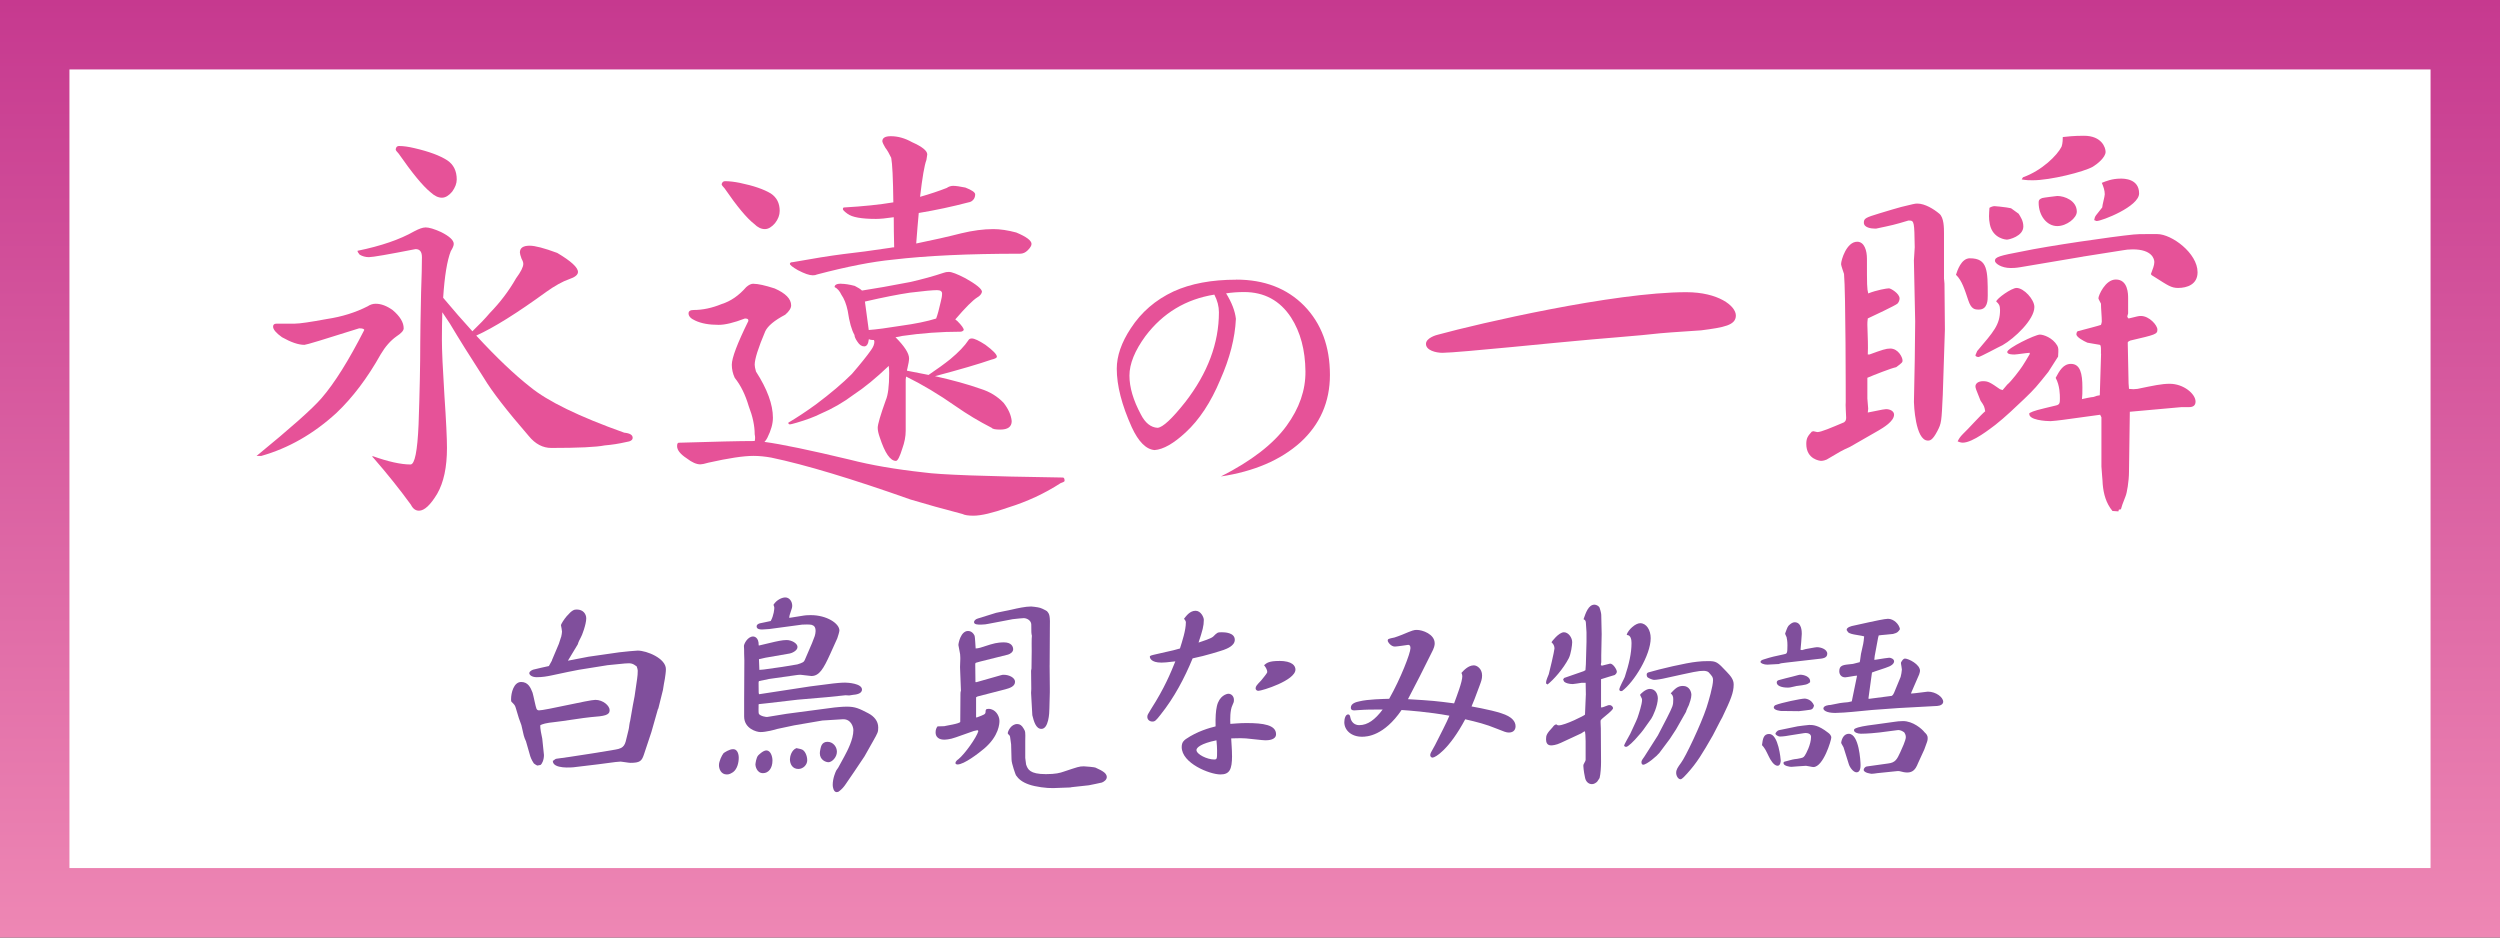
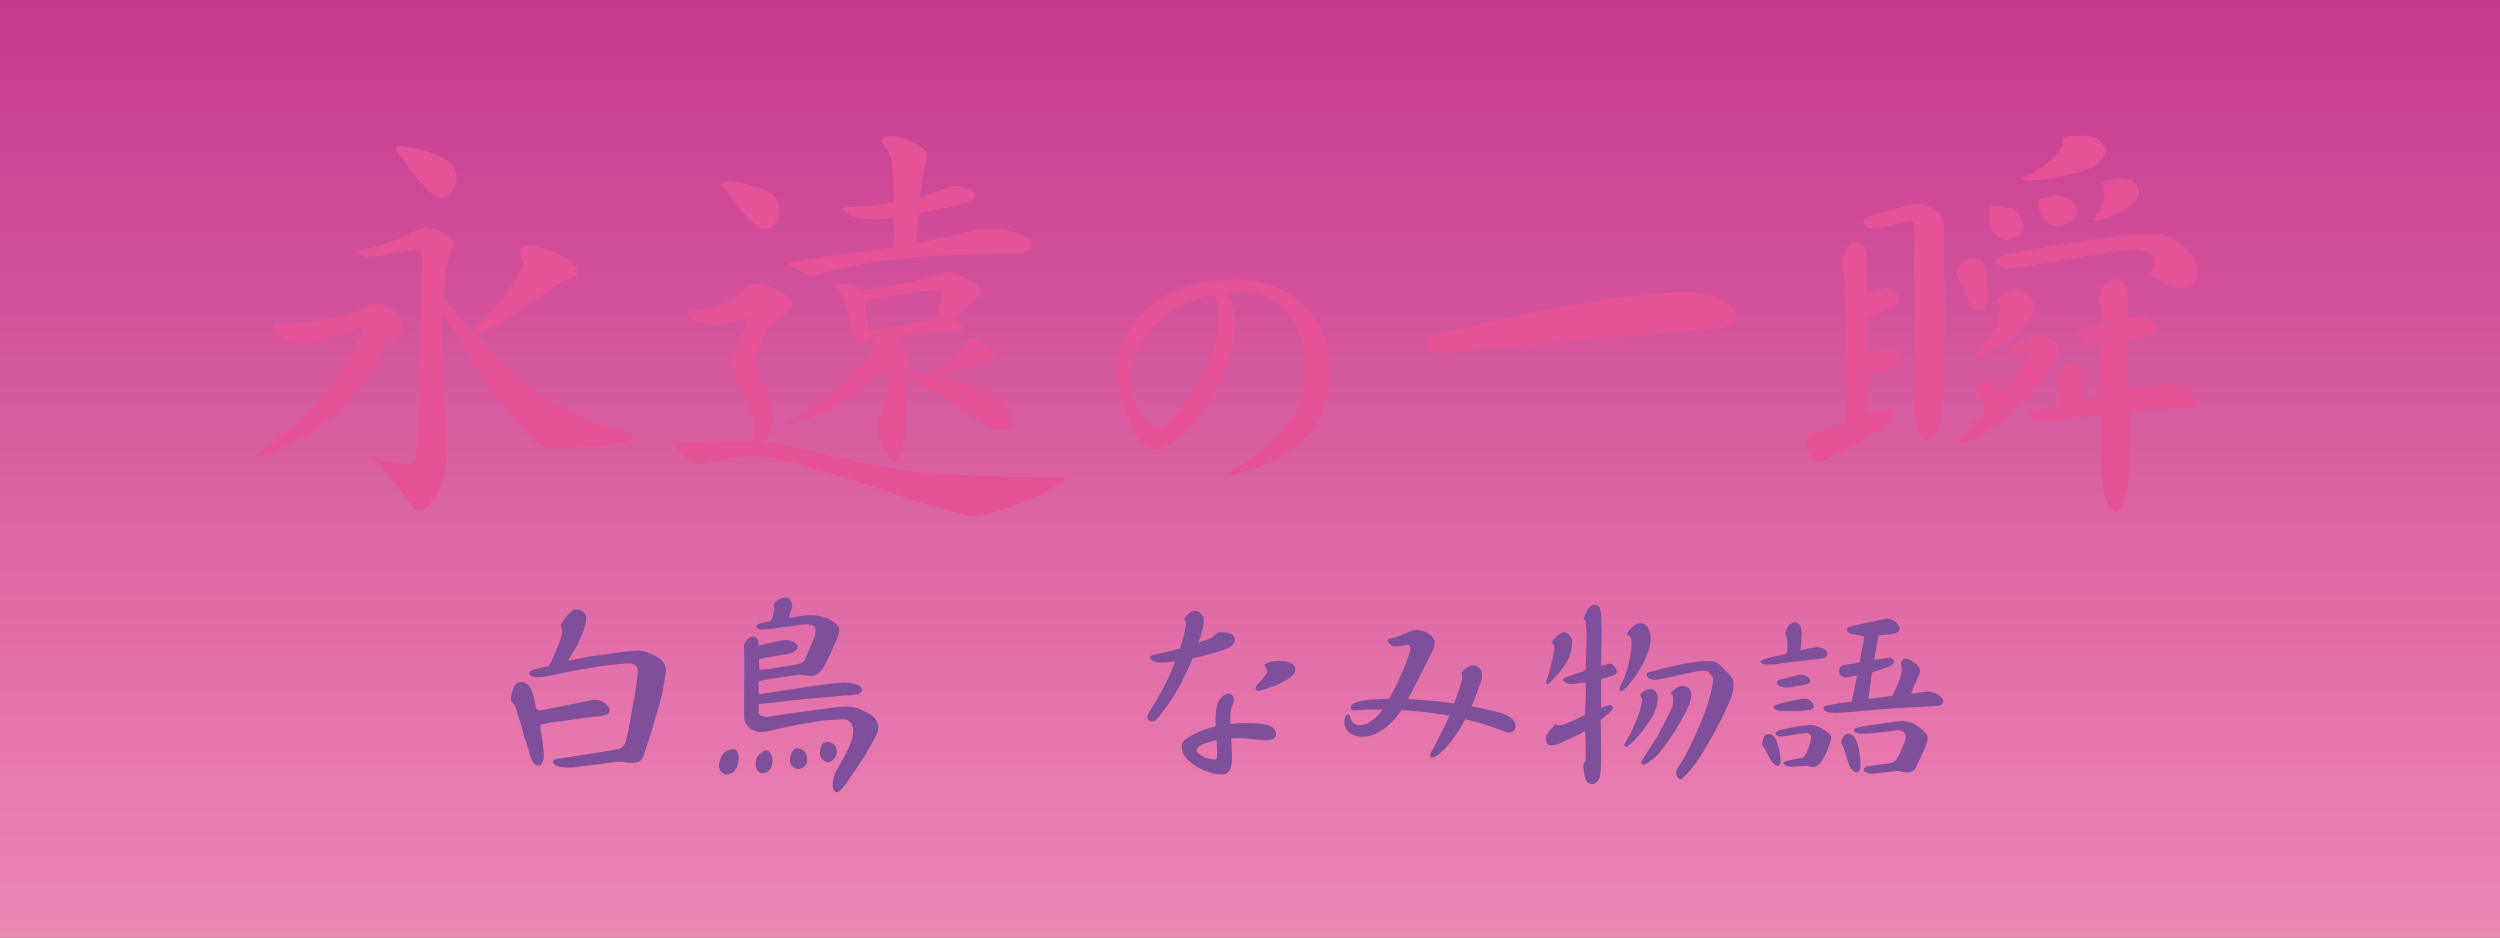
<svg xmlns="http://www.w3.org/2000/svg" id="_レイヤー_1" viewBox="0 0 720 270">
  <rect x="0" y="0" width="720" height="270" fill="#333333" stroke="none" />
  <defs>
    <style>.cls-1{fill:url(#_名称未設定グラデーション_32);}.cls-1,.cls-2,.cls-3,.cls-4{stroke-width:0px;}.cls-2{fill:#804f9c;}.cls-3{fill:#fff;}.cls-4{fill:#e65298;}</style>
    <linearGradient id="_名称未設定グラデーション_32" x1="360" y1="270" x2="360" y2="0" gradientUnits="userSpaceOnUse">
      <stop offset="0" stop-color="#ee87b4" />
      <stop offset="1" stop-color="#c6398f" />
    </linearGradient>
  </defs>
  <rect class="cls-1" y="0" width="720" height="270" />
-   <rect class="cls-3" x="20" y="20" width="680" height="230" />
  <path class="cls-4" d="m79.64,93.21h5.25c1.38,0,4.48-.45,9.28-1.34,4.31-.65,8.22-1.87,11.72-3.66.73-.49,1.51-.73,2.32-.73,1.55,0,3.17.61,4.88,1.83,2.12,1.79,3.17,3.54,3.17,5.25,0,.65-.69,1.42-2.08,2.32-1.71,1.22-3.22,2.93-4.52,5.13-3.83,6.84-8.1,12.5-12.82,16.97-6.59,6.02-13.8,10.13-21.61,12.33h-1.34c9.85-8.06,16.07-13.59,18.68-16.6,3.74-4.31,7.85-10.87,12.33-19.66,0-.32-.49-.49-1.47-.49-10.01,3.17-15.26,4.76-15.75,4.76-1.71,0-3.87-.73-6.47-2.2-1.71-1.22-2.56-2.24-2.56-3.05,0-.57.32-.85.98-.85Zm42.86-27.72c1.06,0,2.56.45,4.52,1.34,2.44,1.22,3.66,2.36,3.66,3.42,0,.49-.29,1.18-.85,2.08-1.06,2.69-1.79,7.16-2.2,13.43,2.93,3.5,5.74,6.72,8.42,9.65,2.03-1.95,3.7-3.7,5.01-5.25,3.01-3.09,5.53-6.43,7.57-10.01,1.38-1.87,2.08-3.25,2.08-4.15,0-.41-.16-.89-.49-1.46-.33-.89-.49-1.51-.49-1.83,0-1.3.93-1.95,2.81-1.95,1.55,0,4.19.69,7.94,2.08,3.99,2.36,5.98,4.19,5.98,5.49,0,.81-.85,1.51-2.56,2.08-1.87.65-4.07,1.87-6.59,3.66-8.38,6.1-15.1,10.3-20.15,12.58,5.78,6.27,10.95,11.19,15.51,14.77,5.05,4.15,14.08,8.55,27.1,13.19,1.63.16,2.44.65,2.44,1.47,0,.65-.61,1.06-1.83,1.22-2.12.49-4.19.81-6.23.98-2.44.49-7.57.73-15.38.73-2.44,0-4.6-1.14-6.47-3.42-6.35-7.33-10.66-12.9-12.94-16.73-3.99-6.18-7.25-11.39-9.77-15.63-.73-1.14-1.47-2.24-2.2-3.3-.08,2.44-.12,5.09-.12,7.94,0,3.01.24,8.38.73,16.12.49,7.25.73,12.25.73,15.02,0,5.54-.94,9.93-2.81,13.19-1.95,3.25-3.7,4.88-5.25,4.88-.98,0-1.75-.57-2.32-1.71-3.26-4.48-6.84-8.95-10.74-13.43-.24-.16-.37-.37-.37-.61,4.56,1.63,8.22,2.44,10.99,2.44,1.22,0,1.99-3.82,2.32-11.48.32-9.2.49-17.13.49-23.81,0-1.95.08-6.76.24-14.41.16-4.31.24-7.65.24-10.01,0-1.55-.61-2.32-1.83-2.32-7.9,1.55-12.37,2.32-13.43,2.32-.98,0-1.87-.24-2.69-.73-.41-.49-.61-.85-.61-1.1,6.76-1.38,12.21-3.25,16.36-5.62,1.38-.73,2.44-1.1,3.17-1.1Zm-7.57-23.44c1.22,0,2.69.2,4.4.61,4.23.98,7.41,2.16,9.52,3.54,1.79,1.22,2.69,3.05,2.69,5.49,0,1.14-.45,2.32-1.34,3.54-.98,1.14-1.95,1.71-2.93,1.71-1.06,0-2.16-.53-3.3-1.59-2.2-1.79-5.25-5.49-9.16-11.11-.57-.57-.85-.98-.85-1.22.08-.65.41-.98.98-.98Z" />
  <path class="cls-4" d="m216.99,81.73c1.3,0,3.34.45,6.1,1.34,3.17,1.39,4.76,3.01,4.76,4.88,0,.81-.57,1.71-1.71,2.69-3.09,1.63-5.01,3.22-5.74,4.76-2.04,4.8-3.05,8.02-3.05,9.65,0,.41.12,1.06.37,1.95,3.25,5.05,4.88,9.48,4.88,13.31,0,1.71-.53,3.62-1.59,5.74-.24.49-.53.9-.85,1.22,4.88.65,13.1,2.36,24.66,5.13,6.02,1.55,13.1,2.77,21.24,3.66,4.4.65,17.74,1.14,40.05,1.47.32,0,.49.32.49.98,0,.16-.37.37-1.1.61-4.64,3.01-9.73,5.37-15.26,7.08-4.4,1.55-7.69,2.32-9.89,2.32-1.47,0-2.52-.16-3.17-.49-5.62-1.47-10.58-2.85-14.9-4.15-17.01-6.02-30.4-10.05-40.17-12.09-1.79-.32-3.5-.49-5.13-.49-2.85,0-7.16.65-12.94,1.95-1.14.33-1.91.49-2.32.49-1.14,0-2.44-.57-3.91-1.71-1.87-1.22-2.81-2.4-2.81-3.54,0-.65.16-.98.49-.98,10.5-.32,17.66-.49,21.49-.49h.37c.16-.57.16-1.22,0-1.95,0-2.44-.57-5.13-1.71-8.06-.98-3.34-2.32-6.06-4.03-8.18-.57-1.22-.85-2.48-.85-3.79,0-1.95,1.59-6.14,4.76-12.58v-.24c0-.32-.33-.49-.98-.49-3.17,1.22-5.7,1.83-7.57,1.83-2.77,0-5.01-.41-6.72-1.22-1.3-.57-1.95-1.26-1.95-2.08,0-.65.49-.98,1.47-.98,2.6,0,5.29-.57,8.06-1.71,2.6-.81,4.96-2.44,7.08-4.88.73-.65,1.42-.98,2.08-.98Zm-8.18-29.55c1.22,0,2.64.16,4.27.49,3.91.81,6.88,1.83,8.91,3.05,1.71,1.14,2.56,2.81,2.56,5.01,0,1.22-.45,2.4-1.34,3.54-.98,1.14-1.95,1.71-2.93,1.71-1.06,0-2.08-.49-3.05-1.47-2.12-1.63-4.97-5.05-8.55-10.26-.57-.57-.85-.98-.85-1.22.16-.57.49-.85.98-.85Zm33.45,29.55c1.06,0,2.36.2,3.91.61.98.49,1.67.94,2.08,1.34,3.74-.57,8.34-1.38,13.8-2.44,3.58-.81,6.84-1.71,9.77-2.69.41-.16.89-.24,1.47-.24.81,0,2.4.61,4.76,1.83,3.17,1.79,4.76,3.09,4.76,3.91-.16.65-.61,1.18-1.34,1.59-1.3.81-3.42,2.93-6.35,6.35.24.16.45.33.61.49,1.22,1.22,1.83,2.08,1.83,2.56-.24.33-.57.49-.98.49-5.62,0-11.19.41-16.73,1.22-.65.16-1.3.29-1.95.37,2.6,2.61,3.91,4.64,3.91,6.1,0,.57-.16,1.55-.49,2.93-.08.24-.12.45-.12.61,2.2.41,4.27.81,6.23,1.22,2.52-1.71,4.6-3.21,6.23-4.52,2.44-2.03,4.19-3.87,5.25-5.49.16-.32.49-.49.98-.49.73,0,2.03.61,3.91,1.83,2.2,1.63,3.3,2.77,3.3,3.42,0,.33-.53.61-1.59.85-3.5,1.22-8.91,2.81-16.24,4.76,5.13,1.14,9.52,2.36,13.19,3.66,2.6.81,4.8,2.16,6.59,4.03,1.38,1.79,2.16,3.54,2.32,5.25,0,1.63-1.1,2.44-3.3,2.44-1.39,0-2.2-.16-2.44-.49-3.66-1.87-7.12-3.95-10.38-6.23-4.88-3.42-9.65-6.27-14.29-8.55-.08.49-.12.77-.12.85v14.77c0,1.63-.33,3.34-.98,5.13-.73,2.36-1.34,3.54-1.83,3.54-1.63,0-3.17-2.24-4.64-6.72-.41-1.14-.61-2.08-.61-2.81,0-.98.77-3.62,2.32-7.94.65-1.47.98-4.07.98-7.81,0-.73-.04-1.42-.12-2.08-3.66,3.5-7.04,6.27-10.13,8.3-2.93,2.2-6.1,4.03-9.52,5.49-1.79.9-4.07,1.75-6.84,2.56-1.14.33-1.79.49-1.95.49-.33,0-.49-.16-.49-.49,2.36-1.38,5.01-3.13,7.94-5.25,4.23-3.17,7.69-6.1,10.38-8.79,2.52-2.93,4.35-5.21,5.49-6.84.65-.89.98-1.71.98-2.44l-.12-.49h-.37c-.41,0-.77-.08-1.1-.24-.16,1.39-.61,2.08-1.34,2.08s-1.39-.45-1.95-1.34c-.57-.81-.85-1.47-.85-1.95-.81-1.38-1.47-3.7-1.95-6.96-.41-1.95-1.02-3.5-1.83-4.64-.49-1.06-1.14-1.79-1.95-2.2,0-.65.65-.98,1.95-.98Zm32.36-28.2c.65,0,1.79.16,3.42.49,1.87.73,2.81,1.39,2.81,1.95,0,.49-.12.94-.37,1.34-.41.57-.94.9-1.59.98-4.64,1.22-9.4,2.24-14.29,3.05-.24,2.61-.49,5.54-.73,8.79,4.8-.98,9.11-1.95,12.94-2.93,3.34-.81,6.43-1.22,9.28-1.22,1.95,0,4.15.33,6.59.98,2.93,1.22,4.4,2.32,4.4,3.3,0,.49-.37,1.1-1.1,1.83-.65.65-1.38.98-2.2.98-14.82,0-27.02.57-36.63,1.71-5.94.57-13.23,2-21.85,4.27-.33.16-.73.24-1.22.24-.98,0-2.4-.49-4.27-1.47-1.55-.89-2.32-1.51-2.32-1.83s.28-.49.85-.49c5.86-1.06,10.7-1.83,14.53-2.32,3.74-.41,8.3-1.02,13.67-1.83.32-.08.65-.12.98-.12-.08-3.17-.12-6.06-.12-8.67-2.2.33-3.91.49-5.13.49-4.15,0-6.88-.49-8.18-1.47-.9-.65-1.34-1.1-1.34-1.34,0-.32.12-.49.37-.49,5.53-.32,10.26-.81,14.16-1.47-.08-6.92-.29-11.19-.61-12.82-.57-1.22-1.14-2.2-1.71-2.93-.49-.81-.77-1.42-.85-1.83,0-.98.81-1.47,2.44-1.47,2.03,0,4.07.57,6.1,1.71,2.93,1.3,4.4,2.48,4.4,3.54-.08.49-.16,1.02-.24,1.59-.57,1.47-1.18,5.01-1.83,10.62,2.85-.81,5.41-1.67,7.69-2.56.57-.41,1.22-.61,1.95-.61Zm-24.42,41.51c2.2-.16,5.29-.57,9.28-1.22,4.15-.57,7.53-1.26,10.13-2.08.41-1.06.85-2.69,1.34-4.88.24-.89.37-1.67.37-2.32s-.49-.98-1.47-.98c-1.22,0-3.83.24-7.81.73-3.34.49-7.65,1.34-12.94,2.56l1.1,8.18Z" />
  <path class="cls-4" d="m356.04,80.53c8.08,0,14.6,2.51,19.55,7.52,4.95,5.08,7.43,11.72,7.43,19.93,0,7.77-2.85,14.26-8.55,19.46-5.7,5.08-13.32,8.34-22.85,9.78,8.77-4.45,15.07-9.31,18.9-14.57,3.7-5.08,5.51-10.31,5.45-15.7-.06-6.14-1.44-11.31-4.14-15.51-3.2-4.89-7.71-7.33-13.54-7.33-1.82,0-3.54.13-5.17.38,1.63,2.63,2.57,5.08,2.82,7.33-.25,5.52-1.76,11.38-4.51,17.58-2.7,6.46-6.02,11.5-9.97,15.14-3.45,3.2-6.42,4.89-8.93,5.08-2.44-.19-4.64-2.38-6.58-6.58-2.88-6.39-4.32-12-4.32-16.83,0-3.7,1.35-7.58,4.04-11.66,3.01-4.64,7.11-8.18,12.32-10.62,4.95-2.26,10.97-3.38,18.05-3.38Zm-22.66,42.68c1.5-.12,4.17-2.6,7.99-7.43,6.45-8.33,9.68-16.95,9.68-25.85,0-1.69-.44-3.38-1.32-5.08-8.21,1.32-14.82,5.3-19.84,11.94-3.07,4.2-4.61,7.99-4.61,11.38s1.1,7.11,3.29,11.19c1.25,2.44,2.85,3.73,4.79,3.85Z" />
  <path class="cls-4" d="m414.23,96.36c11.6-3.17,50.55-12.21,71.42-12.21,9.16,0,14.28,3.91,14.28,6.72s-3.42,3.42-10.01,4.27c-1.22.12-7.94.49-11.84.85-4.88.61-19.66,1.71-24.3,2.2-2.08.12-34.06,3.42-38.34,3.42-1.95,0-4.76-.73-4.76-2.56,0-1.71,2.93-2.56,3.54-2.69Z" />
  <path class="cls-4" d="m522.29,124.2c.24,0,.85.24,1.1.24,1.1,0,3.91-1.22,7.69-2.81.49-.37.61-.73.61-1.34,0-.73-.24-3.91-.12-4.52,0-1.34,0-31.74-.49-36.87-.12-.37-.85-2.44-.85-2.81,0-1.22,1.59-6.47,4.64-6.47,2.08,0,2.81,2.56,2.81,4.88,0,7.69,0,8.55.37,10.01,2.44-.98,5.37-1.47,5.98-1.47.49,0,3.05,1.47,3.05,2.93,0,.49-.24,1.1-.61,1.47-.49.49-7.2,3.66-8.55,4.27-.12.98-.12,1.22-.12,1.83.12,4.15.24,5.98.12,8.55h.49c3.66-1.34,4.76-1.71,5.98-1.71,2.32,0,3.54,2.56,3.54,3.42,0,.49,0,.61-1.83,1.95-1.34.24-6.59,2.32-8.3,3.05v5.98l.24,2.93c0,.24-.12.85-.12,1.1.85-.12,4.52-.98,5.25-.98,1.22,0,2.32.61,2.32,1.59,0,1.95-3.17,3.78-4.4,4.52l-8.3,4.76c-2.44,1.1-2.81,1.34-6.72,3.66-.24.12-.98.37-1.59.37-.24,0-4.27-.37-4.27-4.88,0-1.71.49-2.32,1.59-3.54l.49-.12Zm37.6-43.83l.12,1.34.12,13.19-.61,18.8c-.37,7.81-.37,8.18-1.59,10.5-1.34,2.56-2.08,2.69-2.69,2.69-3.66,0-4.03-10.62-4.03-11.11l.24-12.21.12-10.99-.37-17.58c0-.49.24-3.17.24-3.79-.12-7.2-.12-7.69-1.59-7.69h-.24c-4.03,1.22-4.64,1.34-9.28,2.32h-.37c-.98,0-3.17-.24-3.17-1.71,0-1.22.49-1.47,4.52-2.69,3.66-1.1,4.03-1.22,6.23-1.83,3.54-.85,3.91-.98,4.64-.98,2.2,0,4.76,1.59,6.35,2.93,1.34,1.1,1.34,4.15,1.34,5.62v13.19Zm7.45-5.98c5.13,0,5.13,3.54,5.13,10.74,0,1.22,0,4.03-2.56,4.03-1.22,0-2.2-.12-3.05-2.69-.98-2.93-1.83-5.74-3.54-7.33.37-1.1,1.47-4.76,4.03-4.76Zm9.4,37.97l1.34-1.59c1.1-.85,3.79-4.4,4.4-5.37.24-.37,1.47-2.32,2.08-3.42v-.37c-.73,0-3.79.49-4.4.49-.49,0-2.08,0-2.08-.73,0-1.1,8.06-5.01,9.4-5.01.98,0,3.66.85,5.01,3.17.37.73.37.98.24,3.17-.61.98-.85,1.34-2.81,4.4-3.42,4.27-3.79,4.76-6.96,7.81-2.32,2.2-5.49,5.25-8.3,7.45-1.34.98-6.47,5.13-9.4,5.13-.49,0-1.22-.24-1.46-.37.37-.73.61-1.22,1.59-2.2,1.1-.98,5.37-5.74,6.35-6.47-.24-1.34-.24-1.47-1.34-3.05-1.34-3.3-1.47-3.66-1.47-4.15,0-.73.73-1.47,2.2-1.47s2.08.37,4.88,2.32l.73.24Zm-.73-23.08c0-1.34-.37-1.83-1.1-2.44.12-.85,4.4-3.91,5.86-3.91,2.08,0,5.13,3.3,5.13,5.49,0,3.66-5.74,9.03-9.16,10.99-1.1.49-6.47,3.42-6.96,3.42-.12,0-.85-.12-.85-.49,0,0,0-.12.49-1.22,4.76-5.62,6.59-7.57,6.59-11.84Zm-1.59-29.91c.12,0,2.81.24,3.42.37.37.12.98.12,1.34.24.37.24,1.83,1.34,2.2,1.59.49.85,1.34,1.95,1.34,3.66,0,2.81-4.15,3.79-4.76,3.79-.12,0-4.03-.24-4.88-4.4-.37-1.83-.24-2.81-.12-4.76.37-.24.98-.49,1.47-.49Zm25.52,14.53l-18.07,3.05c-1.34.24-2.32.24-2.81.24-2.69,0-4.52-1.34-4.52-2.08,0-1.1,1.34-1.47,7.81-2.69,7.45-1.59,26.01-4.27,32.11-4.88,1.47-.12,1.83-.12,3.79-.12h3.05c4.15,0,11.6,5.49,11.6,10.99,0,3.54-3.05,4.52-5.62,4.52-1.95,0-2.93-.73-6.59-3.05-.98-.61-1.1-.61-1.22-.98.49-1.34.98-2.44.98-3.42,0-.85-.61-3.66-6.23-3.66-1.1,0-2.08.12-2.69.24l-11.6,1.83Zm-17.34-22.83c5.49-1.95,9.89-6.35,11.11-8.79.12-.37.37-.98.37-2.81,1.1-.12,3.05-.37,6.1-.37,5.13,0,6.23,3.42,6.23,4.64,0,1.59-2.44,3.54-3.66,4.27-2.56,1.47-12.21,3.91-17.34,3.91-.98,0-1.71,0-3.17-.24l.37-.61Zm22.47,50.79c0-.85.12-2.56-.37-2.56-.61-.12-3.05-.49-3.54-.61-1.1-.49-3.17-1.59-3.17-2.44,0-.12.12-.73.37-.85,2.32-.61,6.1-1.59,6.72-1.83.12-.24.24-.85.24-.98,0-1.47-.24-3.66-.24-5.13-.61-1.22-.73-1.34-.73-1.59,0-.73,1.95-5.37,5.01-5.37,3.54,0,3.54,4.27,3.54,5.37v4.4c0,.12-.24.73-.24.85,0,.24.24.49.37.61,2.56-.61,2.81-.73,3.54-.73,2.44,0,4.76,2.69,4.76,3.91,0,1.34-.49,1.47-7.81,3.17-.12.12-.73.24-.73.61l.24,11.72.12,1.59c1.1.12,1.47.12,2.44,0,4.76-.98,6.96-1.47,9.28-1.47,4.03,0,7.45,2.93,7.45,5.13,0,1.22-.85,1.59-1.83,1.59h-2.2l-14.9,1.34-.24,17.22c0,2.81-.61,6.23-.98,7.08-.98,2.56-1.1,2.81-1.34,3.78l-.61.12-.12.49-1.71-.12c-1.83-2.2-2.56-4.88-2.81-7.69,0-.85-.37-4.4-.37-5.13v-14.16l-.37-.73-10.74,1.47c-.85.12-3.05.37-3.54.37-1.1,0-6.59-.24-6.1-2.32,1.47-.73,2.08-.85,7.69-2.2,1.1-.24,1.1-.85,1.1-2.08,0-.85,0-3.66-1.22-5.86,1.1-2.08,2.2-4.03,4.4-4.03,2.69,0,3.3,2.81,3.3,6.72,0,1.47,0,2.44-.12,3.42.49-.12,2.81-.61,3.3-.61.98-.37,1.1-.37,1.83-.49l.37-11.97Zm-16.97-44.81c.24-.12,4.4-.61,4.4-.61,2.08,0,5.62,1.34,5.62,4.52,0,1.83-2.93,4.15-5.62,4.15-3.05,0-5.37-3.05-5.37-6.72,0-.73.12-.98.98-1.34Zm15.51,5.01c.24-.37,1.59-1.95,1.83-2.32,0-.61.73-3.17.73-3.78,0-1.1-.37-2.2-.85-3.3,1.22-.49,2.93-1.22,5.49-1.22.85,0,5.25,0,5.25,4.27,0,3.78-10.74,7.94-12.21,7.94-.24,0-.49-.24-.73-.24.12-.73.24-.98.49-1.34Z" />
  <path class="cls-2" d="m151.43,213.39c-.55-1.21-.61-1.58-1.27-4.55-.67-1.7-.73-2-1.64-5.03-.24-.73-.3-.79-1.21-1.7-.12-.12-.12-.55-.12-.73,0-1.88.79-4.97,2.91-4.97,2,0,2.73,1.64,3.28,3.09.24.73.91,4.25,1.15,4.67.18.36.55.42.67.42,1.82,0,14.44-3.03,16.26-3.03,2.24,0,4.12,1.7,4.12,2.97,0,1.46-1.46,1.7-5.4,2-1.64.12-8.74,1.27-10.25,1.4-2.91.3-3.64.61-4.31.91-.12.85.36,2.97.55,3.88.06.73.49,4.49.49,4.73,0,1.58-.67,2.67-.97,2.85-.24.06-.85.18-.91.18-.18,0-.97-.55-1.03-.61-.12-.12-.79-1.27-1.03-2.06l-1.27-4.43Zm7.52-23.23l2-4.73.61-1.88.06-.12c.12-.61.24-1.09.24-1.52,0-.24-.24-1.64-.3-1.82,0-.36.91-1.76,1.64-2.61,1.58-1.82,2.18-1.94,2.91-1.94,1.88,0,2.73,1.33,2.73,2.55,0,1.7-1.27,5.1-1.58,5.52-.24.49-.67,1.21-.85,1.94l-2.85,4.73,5.95-1.15,8.86-1.27c1.27-.18,4.91-.49,5.28-.49,2.61,0,8.13,2.24,8.13,5.34,0,.79-.18,2-.3,2.79-.24,1.33-.3,1.52-.55,3.21l-1.33,5.34-.12.18-1.88,6.61-2.18,6.55c-.61,1.76-1.09,2.31-3.88,2.31-.49,0-2.43-.36-2.79-.36-.06,0-.91.06-1.46.12l-5.1.67-7.1.85c-.18,0-5.95.61-5.88-1.88l.18-.06c.3-.24.61-.55,1.03-.55.3-.06,2.97-.42,3.52-.49l6.31-.97,1.52-.24,5.46-.91c2.67-.42,2.79-1.46,3.34-3.82.42-1.82.55-2,.67-3.21.06-.49.18-1.09.24-1.21l.79-4.55.49-2.55.73-5.03c.12-.67.18-1.7.18-2.37,0-.3-.12-.67-.3-1.21-1.09-.79-1.46-1.03-3.4-.85l-4.97.49-8.31,1.33-3.09.61-4.85,1.03c-1.15.24-2.49.49-4.19.49-1.4,0-2.12-.67-2.12-1.15,0-.61.97-.97,1.15-1.03.73-.18,3.82-.91,4.49-1.03l.91-1.64Z" />
  <path class="cls-2" d="m209.3,223.04c-1.64,0-2.24-1.58-2.24-2.67s.79-2.79,1.33-3.46c.24-.18,1.64-1.15,2.73-1.15,1.58,0,1.64,2.12,1.64,2.43,0,1.46-.42,3.28-1.64,4.19-.61.36-1.03.67-1.82.67Zm9.28-37.13l4.61-1.09c.36-.06,2.06-.49,3.34-.49,1.4,0,3.15.91,3.15,2,0,1.15-1.82,1.82-2.24,1.88l-6.98,1.21-1.88.42.12,3.09,1.33-.12,5.16-.73c.97-.12,1.33-.24,4.43-.73,1.64-.49,1.94-.73,2.18-1.33l2.06-4.79.79-2.06c.12-.36.24-1.03.24-1.4,0-1.21-.42-1.58-1.15-1.82-.42-.12-2.24-.12-2.73-.06l-9.46,1.27-1.82.12c-.61.06-1.82,0-1.82-.85,0-.61.55-.79.91-.91.49-.12,2.73-.55,3.15-.67.91-1.64,1.03-3.52,1.03-3.76,0-.12,0-.36-.24-.91.91-1.46,2.49-2.12,3.4-2.12,1.15,0,2,1.09,2,2.43,0,.24-.06.55-.12.73-.67,2-.73,2.18-.73,2.73.55-.06.91-.12,4.19-.67.73-.12,1.82-.12,2.06-.12,4.49,0,8.19,2.37,8.19,4.43,0,.3-.42,1.76-.61,2.24l-2,4.43c-2,4.43-3.22,6.43-5.46,6.43-.49,0-2.67-.36-3.15-.36-.42,0-.91.06-1.33.12l-7.7,1.09c-.3.06-2.43.49-2.91.61-.06.06-.12.24-.12.49,0,3.03,0,3.34.24,3.28l14.62-2.24,6.67-.85c.61-.06,2.12-.24,3.4-.24.73,0,4.85.24,4.85,2,0,1.33-2,1.46-2.55,1.52l-1.15.18-1.03-.06-5.34.55-8.49.73-8.86,1.03-2.24.24-.12.12c.06.42-.12,2.37.12,2.73.49.67,2.24.91,2.37.85l5.58-.91,13.77-1.82c.67-.06,2.24-.24,3.58-.24,2.43,0,3.58.55,6.13,1.88,1.76.91,2.91,2.31,2.91,4.12,0,1.33-.12,1.52-1.52,4l-2.43,4.31-2.97,4.43-2.49,3.64c-.36.55-1.03,1.4-1.94,2.06-.12.06-.36.18-.61.18-.91,0-1.15-1.46-1.15-2.06,0-1.94.79-3.7,1.03-4.19.06-.12.49-.67.55-.79l1.76-3.22c.91-1.7,2.61-4.91,2.61-7.58,0-1.03-.73-3.28-3.09-3.15l-5.82.36-7.76,1.33-.36.06-4.85,1.03c-.73.24-3.28.91-4.85.91-1.21,0-4.73-1.03-4.73-4.49v-4.73l.06-11.4-.06-2c0-.73,0-1.52-.06-2.18,0-.55,1.03-2.73,2.67-2.73.24,0,1.64.18,1.58,2.55l.12.06Zm-.24,31.67c.06-.06,1.4-1.46,2.37-1.46,1.21,0,1.76,1.7,1.76,2.91,0,2.24-1.15,3.64-2.73,3.64-1.82,0-2.18-2.12-2.18-2.43,0-.36.24-2.06.79-2.67Zm12.68-1.7c.79.36,1.46,1.7,1.46,3.09,0,1.27-1.15,2.49-2.55,2.49-1.7,0-2.43-1.4-2.43-2.79,0-.73.42-2.67,1.88-3.21,1.21.24,1.33.3,1.64.42Zm5.64-1.33c.3-.55.85-.91,1.64-.91,1.64,0,2.73,1.46,2.73,2.85,0,1.64-1.46,3.03-2.43,3.03-.73,0-2.49-.61-2.49-2.61,0-.55.3-2,.55-2.37Z" />
-   <path class="cls-2" d="m276.63,199.68v-.3l.12-.49-.24-6.19c-.06-.42.06-2.49.06-2.91,0-.12,0-.85-.06-1.4-.18-.91-.49-2.55-.49-2.61,0-.55.67-4.06,2.79-4.06.55,0,1.4.3,1.88,1.4.12.3.24,3.03.3,3.64.97-.06,1.27-.18,4.25-1.15,1.94-.61,3.46-.61,3.88-.61,2.18,0,2.67,1.21,2.67,2s-.85,1.33-1.46,1.52l-8.01,2-1.27.36-.18.24.06,5.34h.3l7.04-2c.3-.12.61-.12.85-.12,1.52,0,3.21.85,3.21,2,0,1.33-1.46,1.82-2.79,2.18l-8.01,2.06-.42.24v5.76l.18.06c2.24-.85,2.49-.91,2.55-1.58,0-.61.06-.91.85-.91,2,0,3.15,2,3.15,3.46,0,.67-.06,4.31-4.43,8.01-1.58,1.33-5.76,4.55-7.64,4.55-.24,0-.61-.12-.61-.42,0-.42.55-.91.85-1.09,1.82-1.46,5.28-6.31,5.76-8.13l-.24-.24-1.09.24-5.16,1.82c-1.82.67-3.15.67-3.4.67-.42,0-2.43-.06-2.43-2.12,0-.79.24-1.27.55-1.7.3,0,1.88-.06,1.94-.06.3-.12,4.61-.73,4.61-1.27l.06-8.19Zm25.66-8.07l.06,6.61v1.15l-.12,4.61c0,1.46-.24,5.94-2.31,5.94-1.58,0-2.18-2.18-2.61-3.94l-.36-6.43.06-1.15-.06-5.22.12-.67.06-5.03c0-.67-.06-3.76.06-4.37-.18-.73-.18-.97-.18-3.21,0-1.21-1.27-1.88-2.18-1.88,0,0-2.49.18-3.15.3l-6.98,1.33c-.55.12-1.27.24-2.18.24s-2,0-2-.73c0-.36.42-.85,1.09-1.03l5.28-1.64,4.43-.91c1.76-.42,4.06-.91,5.64-.91.3,0,1.64.18,1.94.24.91.12,1.88.67,2.61,1.09.73.85.97,1.09.85,5.34l-.06,10.25Zm6.25,35.12l-.36.06-4.85.18c-1.82.06-5.1-.36-6.98-1.03-1.94-.67-3.03-1.58-3.76-2.67-.06-.06-1.27-3.34-1.27-4.55l-.12-4.37c-.3-2.18-.3-2.31-.42-2.49-.12-.12-.55-.55-.55-.67,0-.55.91-2.67,2.73-2.67.79,0,1.33.42,1.82,1.27.55.85.55,1.09.49,3.52v4.97l.24,1.88c.49,1.4,1.03,2.79,5.7,2.79,2.85,0,4.12-.36,5.16-.73,4-1.33,4.43-1.52,5.76-1.52.49,0,3.09.24,3.34.36,1.33.61,1.82.85,2.55,1.4.67.55.73,1.09.73,1.33,0,.79-.79,1.33-1.4,1.58-.06,0-3.52.79-3.76.79l-5.03.55Z" />
  <path class="cls-2" d="m341.54,179.3c0-.3-.12-.61-.55-1.09.67-.85,1.7-2.31,3.34-2.31,1.52,0,2.37,1.88,2.37,2.61,0,1.76-.36,3.03-1.52,6.55,1.09-.36,3.58-1.15,4.19-1.7,1.21-1.21,1.27-1.27,2.49-1.27.79,0,3.76.06,3.76,2.18,0,1.76-2.43,2.61-3.22,2.91-.91.3-5.03,1.64-8.92,2.43-2.37,5.76-5.34,11.34-9.22,16.2-1.33,1.7-1.64,2-2.37,2-.79,0-1.46-.55-1.46-1.33,0-.55.12-.73,1.09-2.3,3.88-6.07,5.58-10.25,6.98-13.71-2.49.3-3.28.36-4,.36-3.09,0-3.34-1.4-3.34-1.7s.24-.36,2.12-.79c4.25-.91,6.01-1.4,6.55-1.58.67-2.12,1.7-5.28,1.7-7.46Zm13.29,38.4c0,3.94-.73,5.34-3.34,5.34-3.09,0-11.16-3.22-11.16-7.89,0-1.46.73-1.94,1.21-2.31,3.28-2.24,6.79-3.21,8.55-3.64-.06-2.67.06-4.43.36-5.76.67-3.09,2.85-3.64,3.34-3.64.79,0,1.58.67,1.58,1.76,0,.61-.06.73-.42,1.52-.73,1.46-.67,4.25-.61,5.4,1.09-.06,2.61-.24,4.67-.24,4.85,0,8.49.55,8.49,3.21,0,1.64-2.18,1.76-3.09,1.76-.79,0-4.67-.49-5.58-.55-1.88-.12-3.34,0-4.25,0,.06,1.4.24,3.09.24,5.03Zm-10.25-1.7c0,1.27,3.15,2.73,5.03,2.73.91,0,.91-.12.91-2.55,0-1.03-.06-1.52-.18-2.97-4.49.91-5.76,2.12-5.76,2.79Zm23.78-25.66c3.88,0,4.73,1.46,4.73,2.49,0,3.15-9.65,6.13-10.68,6.13-.3,0-.79-.18-.79-.73s.3-.91,1.58-2.24c.61-.73,1.58-1.94,1.7-2.24.06-.06.06-.18.06-.3,0-.42-.3-1.15-.91-1.88.79-.67,1.46-1.21,4.31-1.21Z" />
  <path class="cls-2" d="m421.13,194.71c0-.42-.12-.61-.24-.91.61-.67,1.94-2.18,3.58-2.18.91,0,2.37.97,2.37,2.91,0,1.03-.24,1.64-.73,2.97-1.52,4.12-1.64,4.37-2.31,5.95,3.34.61,8.55,1.64,10.56,2.79.91.49,2.12,1.46,2.12,2.91,0,.91-.49,1.82-1.94,1.82-.73,0-1.33-.24-3.58-1.15-3.09-1.27-5.58-1.88-8.98-2.67-4.61,8.67-8.61,11.04-9.4,11.04-.18,0-.67-.12-.67-.73,0-.42.12-.67,1.4-2.91,1.4-2.79,3.46-6.73,4.12-8.43-5.95-1.09-11.89-1.52-13.77-1.64-5.1,7.46-9.95,7.7-11.4,7.7-3.09,0-5.1-1.88-5.1-4.19,0-1.03.36-2.24,1.09-2.24.42,0,.55.3.67.97.06.3.49,2.12,2.55,2.12,2.43,0,4.55-1.58,6.73-4.49-3.88,0-4.31,0-5.28.06-.49,0-2.61.18-2.85.18-.36,0-1.03,0-1.03-.79,0-1.27,1.64-1.64,2.49-1.82,2.49-.61,6.73-.67,8.55-.73,3.34-5.88,6.13-13.16,6.13-14.56,0-.55-.12-.97-.67-.97-.06,0-3.22.49-3.82.49-1.15,0-2.06-1.33-2.06-1.7,0-.49.18-.55,1.94-.91.42-.12,1.58-.55,2.18-.79,3.15-1.33,3.46-1.4,4.25-1.4,1.64,0,5.16,1.21,5.16,3.88,0,.55-.12,1.27-.97,2.85-3.15,6.31-3.46,6.98-6.73,13.22,7.16.42,8.25.55,13.29,1.21.79-2.18,2.37-6.19,2.37-7.89Z" />
  <path class="cls-2" d="m456.73,200.11l-.06-3.46h-1.21c-.42.06-2.12.36-2.49.36-1.09,0-2-.3-2.3-.55-.24-.12-.36-.42-.49-.79l.3-.42,5.58-1.94.55-.3.12-1.7.18-6.43v-2.79c0-.12-.18-2.37-.18-2.79-.06-.61-.24-.73-.67-.97.61-1.76,1.4-4.19,3.15-4.19.55,0,1.27.42,1.46.85.12.24.49,1.64.49,2.06l.12,5.58-.12,6.13v1.94s-.12.61-.12.73c.06.12.12.18.24.3.06,0,2.37-.61,2.43-.61.91,0,1.94,1.76,1.94,2.31,0,.06,0,.55-.61.97-.18.06-3.46,1.03-3.94,1.21v8.13c.42,0,.61-.06,2-.61.12-.06.3-.06.49-.06.61,0,.97.61.97.85,0,.79-3.52,3.09-3.58,3.58-.06.18.06,1.94.06,2.31l.06,9.71c0,1.21-.12,3.46-.42,4.55-.12.18-.61.97-.73,1.09-.36.3-.85.67-1.46.67-1.09,0-1.82-.85-2-1.88-.42-1.88-.49-3.34-.49-3.4,0-.24,0-.36.36-.97.18-.3.3-.55.3-.73v-5.4c-.06-1.88-.06-2.06-.18-2.79h-.24l-.85.55-5.88,2.73c-1.4.67-2.49.73-2.79.73-1.15,0-1.46-.85-1.46-1.76,0-1.15.18-1.64,1.94-3.52.3-.42.42-.55.97-.79.42.3.55.3.73.3,1.82,0,7.58-2.91,7.58-3.09l.24-5.7Zm-11.47-3.28c0-.67.06-.91.79-2.67.12-.3,1.64-6.79,1.64-7.4s-.24-1.09-.49-1.4c-.3-.3-.36-.36-.36-.42s2.06-2.85,3.58-2.85c1.27,0,2.37,1.52,2.37,2.85,0,.85-.36,3.4-.97,4.61-1.64,3.15-4.37,6.19-6.13,7.58l-.42-.3Zm23.23-14.07c.49-1.46,2.55-3.28,3.88-3.28,1.82,0,3.03,2,3.03,4.31,0,4.85-4.79,12.68-8.25,15.23h-.49c-.18-.12-.3-.24-.3-.42,0-.67,1.4-3.09,1.58-3.64,1.21-3.7,1.94-6.79,1.94-9.77,0-.91-.18-2.24-1.27-2.31l-.12-.12Zm.97,28.69c.3-.73,1.88-3.94,2.12-4.67.42-1.21,1.33-4,1.33-5.16,0-.3,0-.42-.49-1.33-.06,0-.06-.12-.06-.18,0-.18,1.58-1.7,2.73-1.7,2.24,0,2.37,2.37,2.37,2.67,0,2.18-1.46,5.28-1.88,5.88-2.31,3.28-2.55,3.64-3.64,4.85-1.4,1.7-3.09,3.28-3.58,3.28-.06,0-.61,0-.61-.42,0-.18,1.46-2.79,1.7-3.22Zm13.29-1.46l-1.82,2.79-3.03,4.06c-.67.85-3.64,3.4-4.67,3.4-.24,0-.49-.24-.49-.67,0-.3,0-.55.79-1.58,1.4-2.18,1.64-2.61,3.94-6.19.42-.79,2.24-4.31,2.61-5.03,1.7-3.4,1.82-3.58,1.82-5.4,0-.91-.24-1.21-.73-1.7,1.27-1.33,2-2.12,3.52-2.12,1.94,0,2.43,1.82,2.43,2.55,0,.97-.49,2.31-.73,2.97-.12.24-.73,1.52-.73,1.64s-.06.24-.12.36l-2.79,4.91Zm-8.07-16.32c3.22-.97,10.98-2.79,14.07-3.09.91-.12,2-.18,3.21-.18,2.31,0,2.67.24,5.28,3.03,1.15,1.21,2.06,2.24,2.06,3.7,0,2.37-.85,4.37-3.28,9.46-.49.79-2.31,4.49-2.73,5.22-3.03,5.28-4.55,7.83-7.4,10.98-.49.55-1.46,1.64-1.88,1.64-.73,0-1.27-1.03-1.27-1.82,0-1.03.49-1.64,1.4-2.91,1.27-1.64,5.76-11.1,7.34-15.89.61-1.88,1.88-6.19,1.88-7.95,0-.85-.24-1.09-1.27-2.24-.3-.3-1.03-.42-1.4-.42-1.64,0-2.55.24-10.86,2.06-1.21.3-2.85.55-3.46.55-.42,0-1.4-.42-1.76-.67-.24-.12-.36-.49-.36-.85s.18-.49.42-.61Z" />
  <path class="cls-2" d="m518.97,187.24l1.03-.3c.49-.06,2.79-.55,3.28-.55,1.15,0,2.97.61,2.97,1.88s-1.33,1.4-2.73,1.52l-8.98,1.03c-1.52.18-1.64.18-2.24.42,0,0-3.09.18-3.34.18-.85,0-1.94-.36-1.94-.79,0-.36.49-.61.97-.73,2.24-.73,3.22-.91,5.76-1.46.91-.18,1.03-.18,1.03-2.61,0-1.15-.12-1.7-.24-2.31-.42-.85-.42-.97-.42-1.09.67-1.82.73-2.06,1.33-2.55.36-.3.85-.67,1.4-.67,2.06,0,2.06,2.73,2.06,3.34,0,.73-.3,3.94-.36,4.61l.42.06Zm-9.46,24.14c2.73,0,3.34,7.46,3.34,7.64,0,.24-.06,1.52-.91,1.52-1.09,0-2.12-1.82-2.49-2.61-1.03-2.12-1.15-2.37-2-3.34.24-1.76.42-3.21,2.06-3.21Zm3.58-6.61c-.18,0-2.24-.18-2.24-1.03,0-.3.3-.61.49-.67,1.58-.67,7.4-1.88,8.43-1.88,0,0,2,.06,2.67,2.06-.24.79-.49,1.03-1.03,1.15-.18.06-2.79.36-3.34.42l-4.97-.06Zm4.49,4.43c.55-.06,2.97-.42,3.46-.42,1.03,0,2.61,0,5.46,2.24.42.3.91.79.91,1.4,0,.79-2.31,8.49-5.16,8.49-.36,0-1.82-.36-2.12-.36-.49,0-4.12.3-4.25.3-.36,0-2.24-.24-2.24-1.09,0-.18.12-.36.36-.42,2.24-.61,2.43-.67,3.58-.79,1.58-.3,1.76-.3,2.18-.91.36-.49,1.82-3.22,1.82-5.4,0-1.33-1.82-1.15-2.06-1.09l-4.25.67c-.18.06-1.76.3-2.55.3s-1.4-.61-1.4-.79c0-.24.49-.91.97-1.03l5.28-1.09Zm-.36-11.59c-1.58.36-1.76.42-2.37.42-1.82,0-3.15-.55-3.15-1.46,0-.55.42-.61.49-.67.67-.18,3.58-.97,4-1.03,1.82-.49,2-.55,2.37-.55.79,0,3.03.49,2.73,2.18-.85.67-1.15.73-4.06,1.09Zm17.59-3.03c-.55,0-2.91.49-3.4.49-1.09,0-1.7-.79-1.7-1.76,0-1.76,1.15-1.82,3.46-2.06.36,0,.55-.06,2.43-.55.06-.3.12-.49.36-2.37.67-2.97.73-3.03.91-5.03l-.12-.06c-.55-.18-2.97-.49-3.46-.67-.97-.3-1.03-.42-1.27-.85-.18-.18-.18-.24-.18-.36,0-.73,1.52-1.09,1.88-1.15l4.67-1.03c1.15-.24,4.43-.97,5.34-.97,1.7,0,3.22,1.58,3.46,2.97-.36.61-.67,1.09-2,1.4-.67.12-3.58.3-4.12.42l-.18.67-.97,5.22-.12,1.09.12.06c2.24-.36,3.82-.61,4.12-.61.79,0,1.46.49,1.46,1.03,0,.85-1.27,1.46-1.52,1.52-.73.36-4.19,1.4-4.85,1.7l-.06.42-.97,7.1.24.06.42-.06,6.07-.79c.18-.12.36-.24.67-.91l1.88-4.55c.12-.36.36-1.7.36-2.12,0-.24-.24-1.58-.24-1.58-.06-.12,0-.36,0-.49.3-.49.61-1.09,1.15-1.09.97,0,4.31,1.64,4.31,3.52,0,.3-.06.36-.24,1.03l-2.24,5.16-.12.36c.73,0,4.67-.55,4.85-.55,2.37,0,4.43,1.64,4.43,2.91,0,.67-.73,1.15-1.7,1.21l-11.22.61-7.58.55-5.7.55c-1.15.12-3.82.3-4.91.3-2.67,0-3.4-.85-3.4-1.27,0-.85,1.58-1.03,2.06-1.03,2.61-.55,2.91-.61,5.03-.79.24-.06.55-.12,1.09-.24l1.52-7.4Zm-3.88,20.63l-.61-1.09c0-.06-.06-.18-.06-.24.18-1.33.91-2.55,2.18-2.55,2.97,0,3.4,7.83,3.4,9.04,0,.55-.06,2.06-1.15,2.06-.97,0-2-1.52-2.24-2.37l-1.52-4.85Zm21.29,5.03c-.55,1.21-1.27,2.24-2.91,2.24-.73,0-1.46-.18-1.88-.3-.55-.18-1.15-.12-1.46-.06l-5.34.55c-.36.06-1.21.18-1.58.18-.12,0-2.31-.24-2.31-1.15,0-.3.36-.91.97-.97l6.07-.85c2.06-.24,2.55-1.15,3.52-3.28.42-.91,1.58-3.4,1.58-4.31,0-.61-.24-1.03-.49-1.4-.91-.67-1.64-.67-1.94-.61l-5.16.67c-.85.12-3.58.36-5.34.36-.91,0-2-.36-2-1.03,0-.36.3-.49,1.21-.79,1.09-.36,4.73-.85,4.97-.85l5.7-.79c.24-.06,1.4-.18,2.24-.18,2.85,0,5.46,2.24,6.19,3.21.42.42.91.79.91,1.7,0,.12,0,.61-.18,1.09-.3.79-.36.91-.79,2.18l-2,4.37Z" />
</svg>